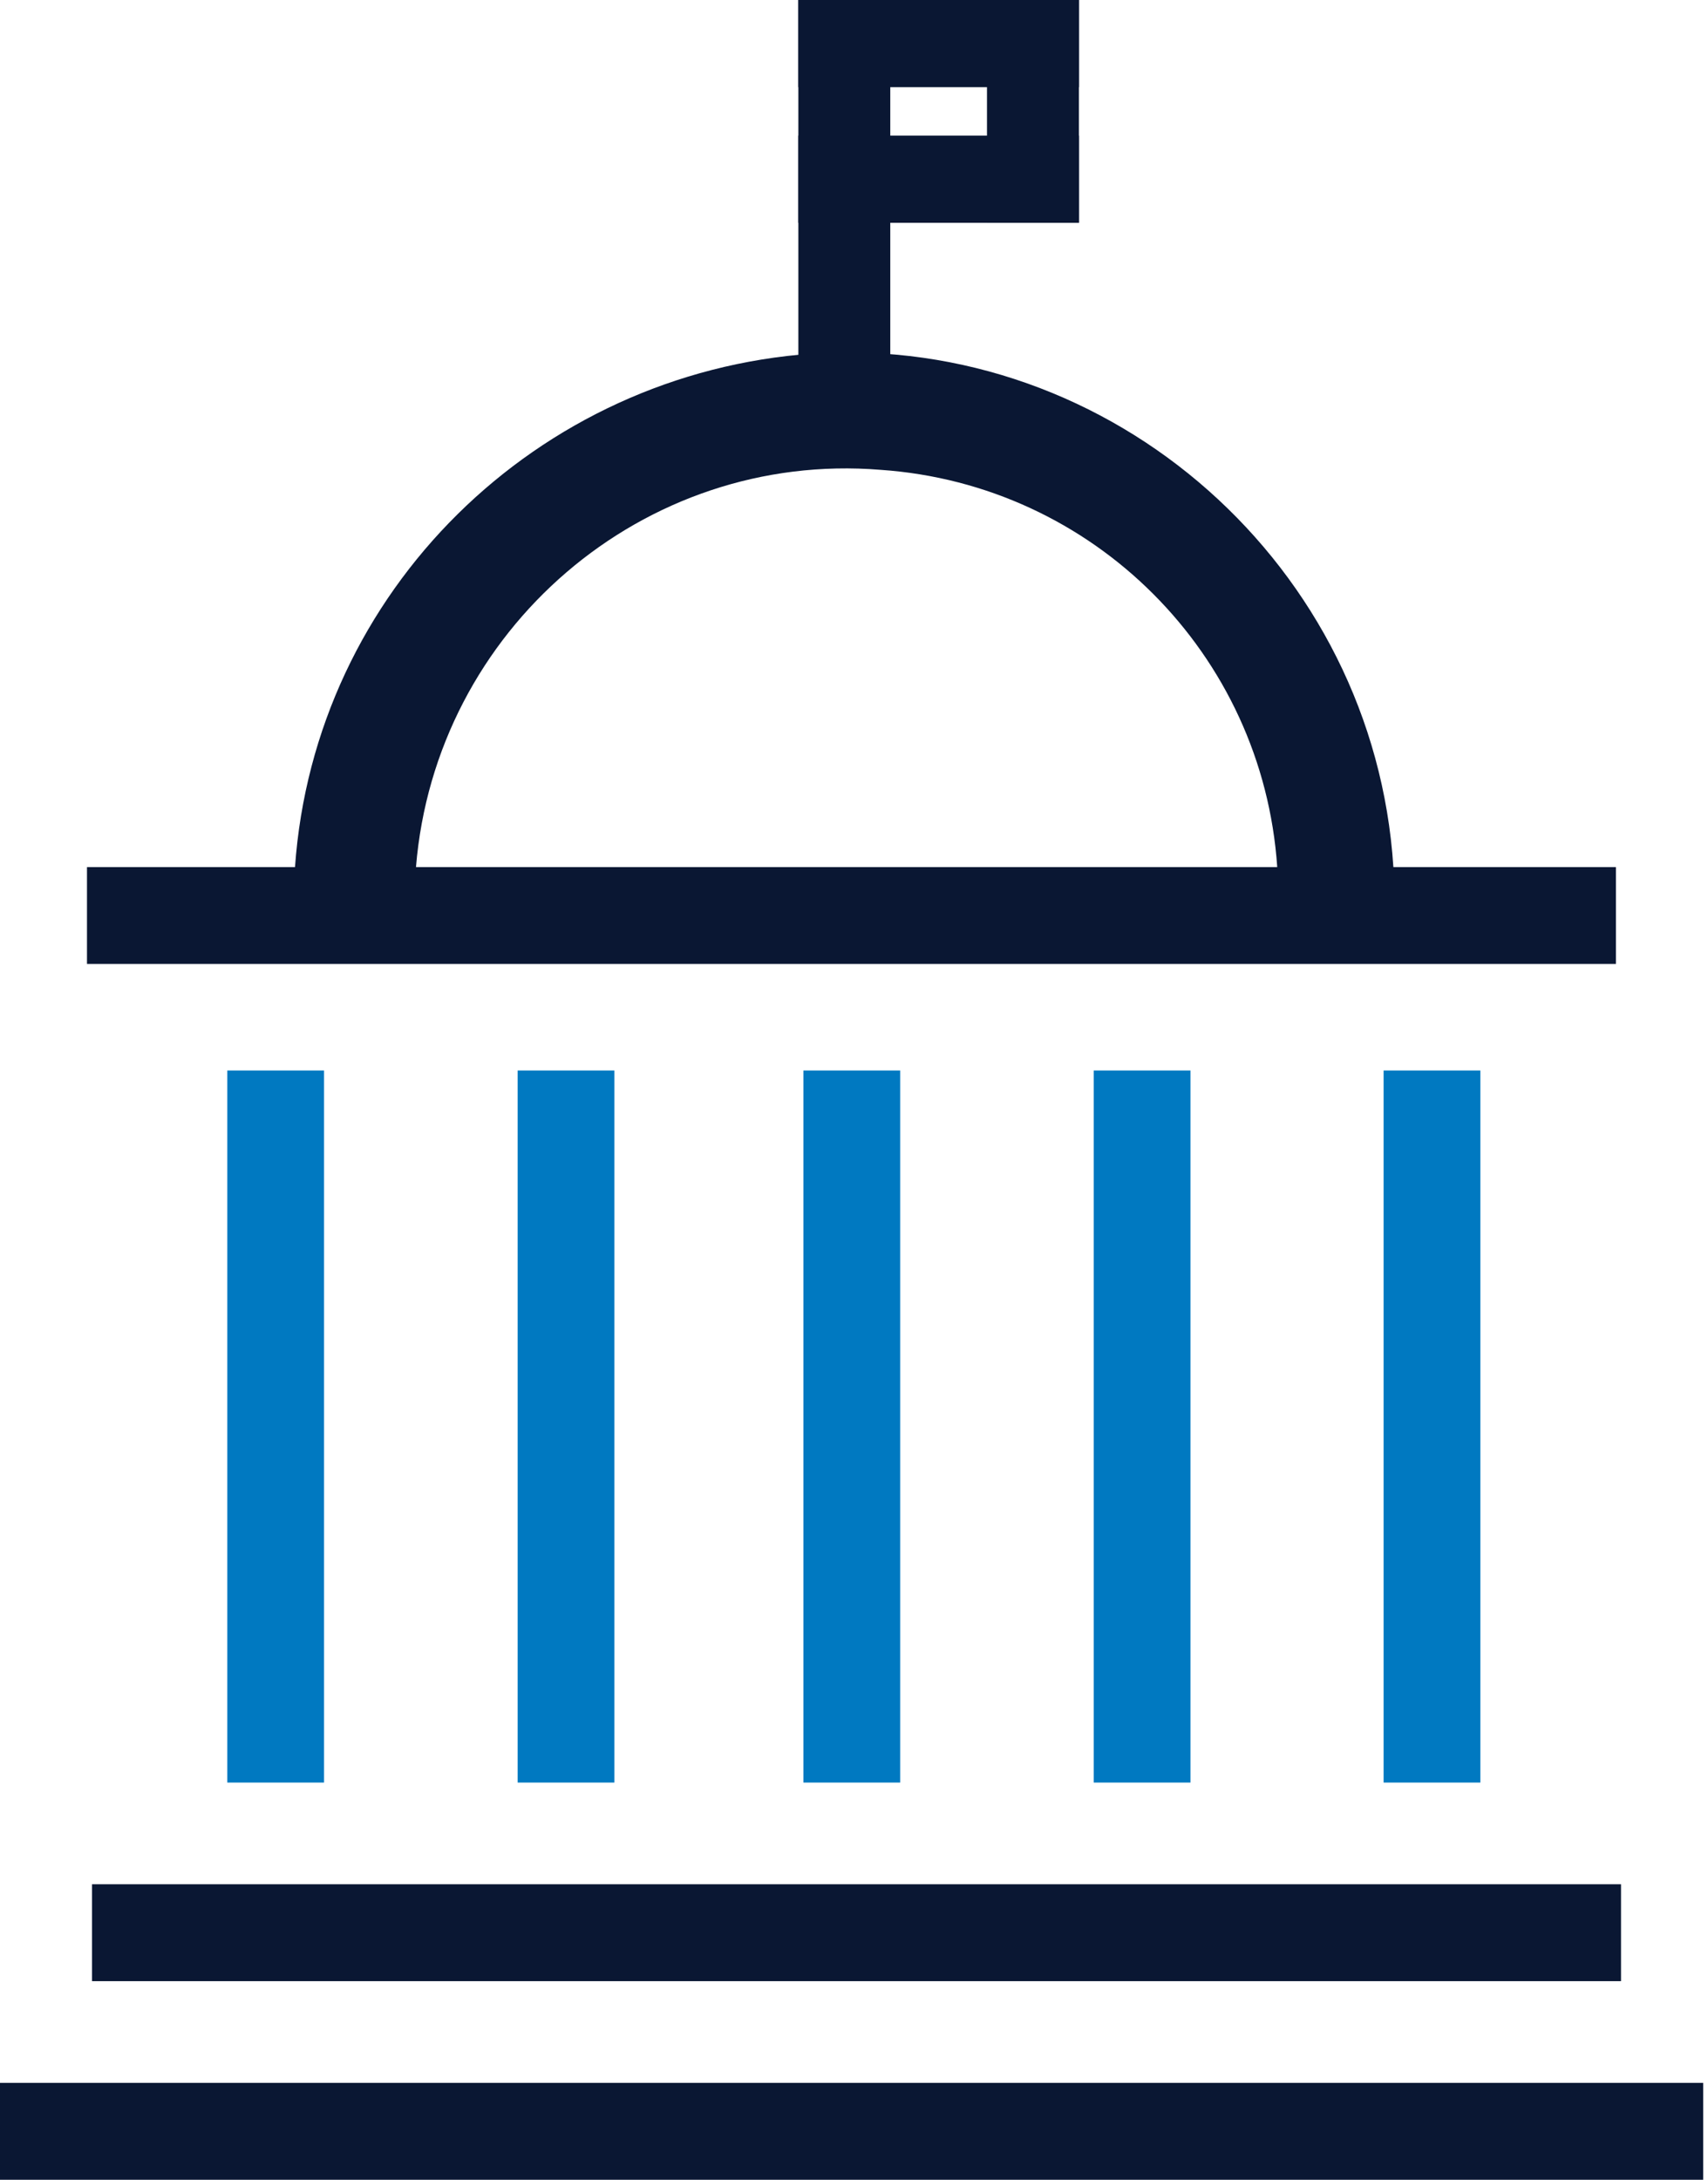
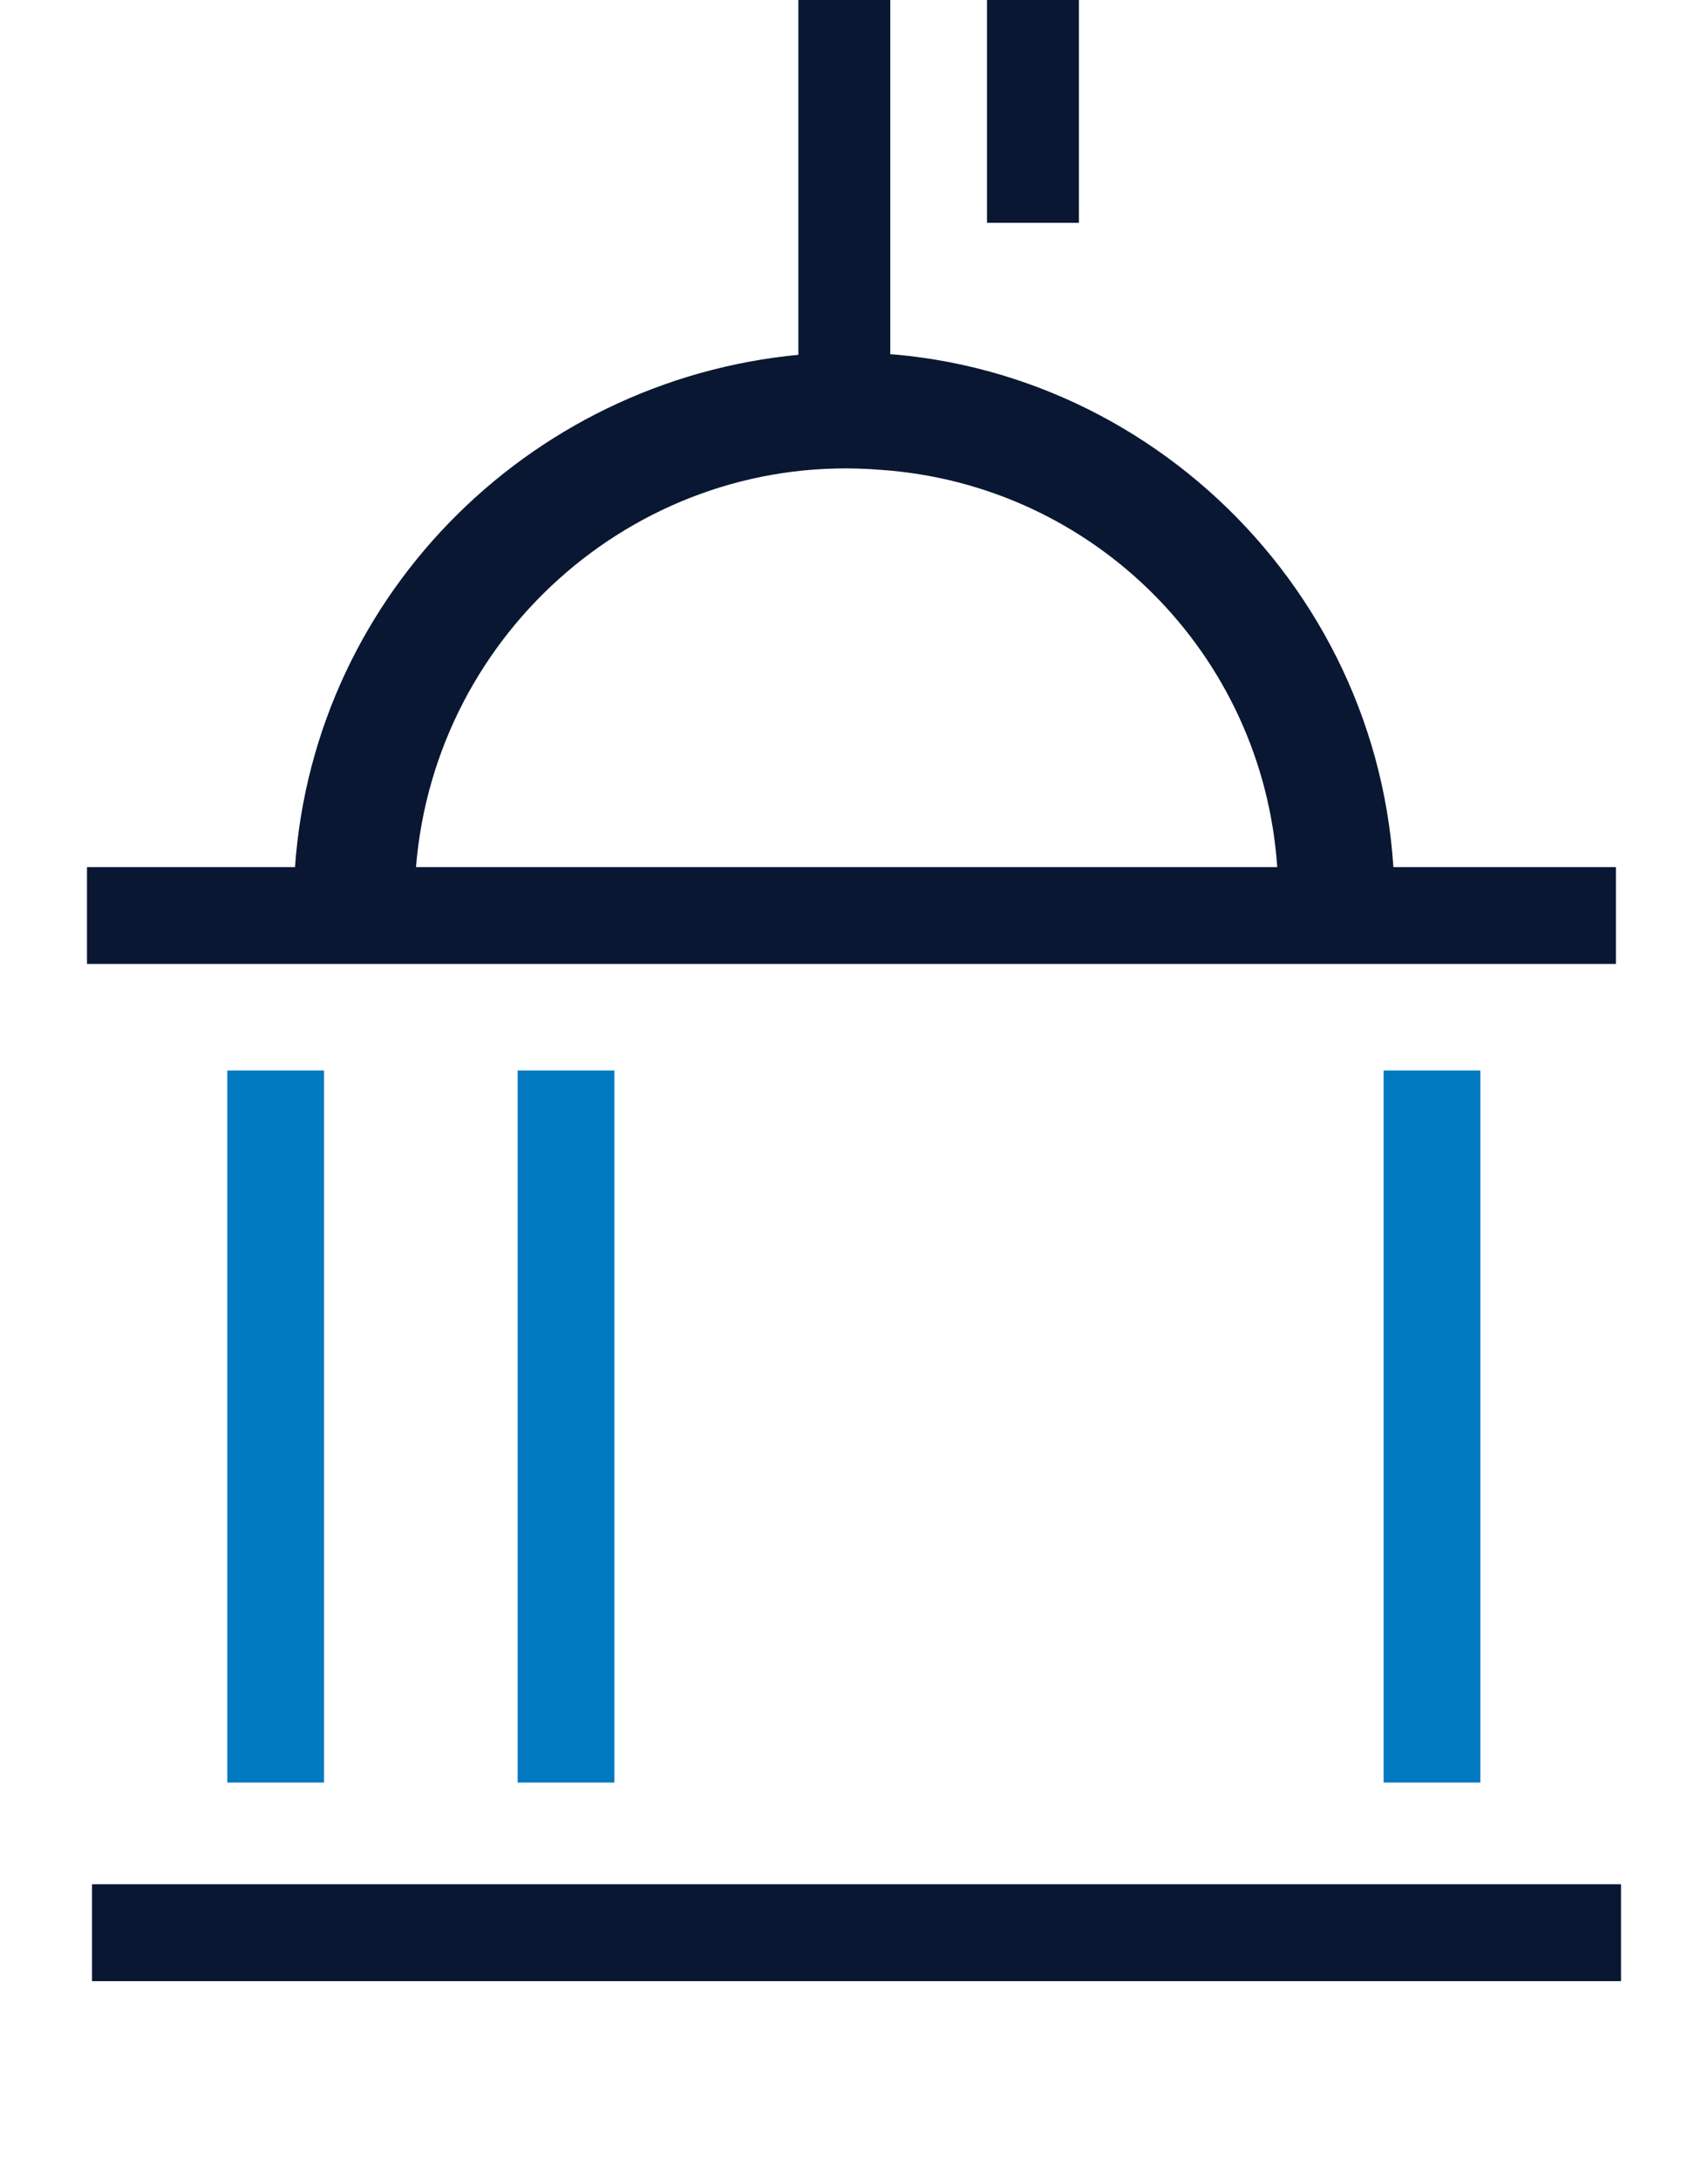
<svg xmlns="http://www.w3.org/2000/svg" width="29" height="37" viewBox="0 0 29 37" fill="none">
-   <path d="M15.284 18.171H13.641V30.258H15.284V18.171Z" fill="#0079C1" />
  <path d="M25.135 18.171H23.492V30.258H25.135V18.171Z" fill="#0079C1" />
-   <path d="M20.213 18.171H18.57V30.258H20.213V18.171Z" fill="#0079C1" />
  <path d="M10.432 18.171H8.789V30.258H10.432V18.171Z" fill="#0079C1" />
  <path d="M5.502 18.171H3.859V30.258H5.502V18.171Z" fill="#0079C1" />
  <path d="M15.116 0H13.555V6.578H15.116V0Z" fill="#0A1733" />
-   <path d="M18.32 0H13.555V1.48H18.32V0Z" fill="#0A1733" />
-   <path d="M18.32 2.302H13.555V3.782H18.32V2.302Z" fill="#0A1733" />
  <path d="M18.319 0H16.758V3.782H18.319V0Z" fill="#0A1733" />
-   <path d="M29 35.355H0V37H28.918V35.355H29Z" fill="#0A1733" />
  <path d="M27.441 31.984H1.562V33.629H27.523V31.984H27.441Z" fill="#0A1733" />
  <path d="M27.437 14.718H23.658C23.329 9.62 18.893 5.673 13.8 6.002C9.117 6.331 5.338 10.031 5.009 14.718H1.477V16.362H27.437V14.718ZM7.063 14.718C7.392 10.689 10.924 7.647 14.95 7.975C18.564 8.222 21.44 11.1 21.686 14.718H7.063Z" fill="#0A1733" />
</svg>